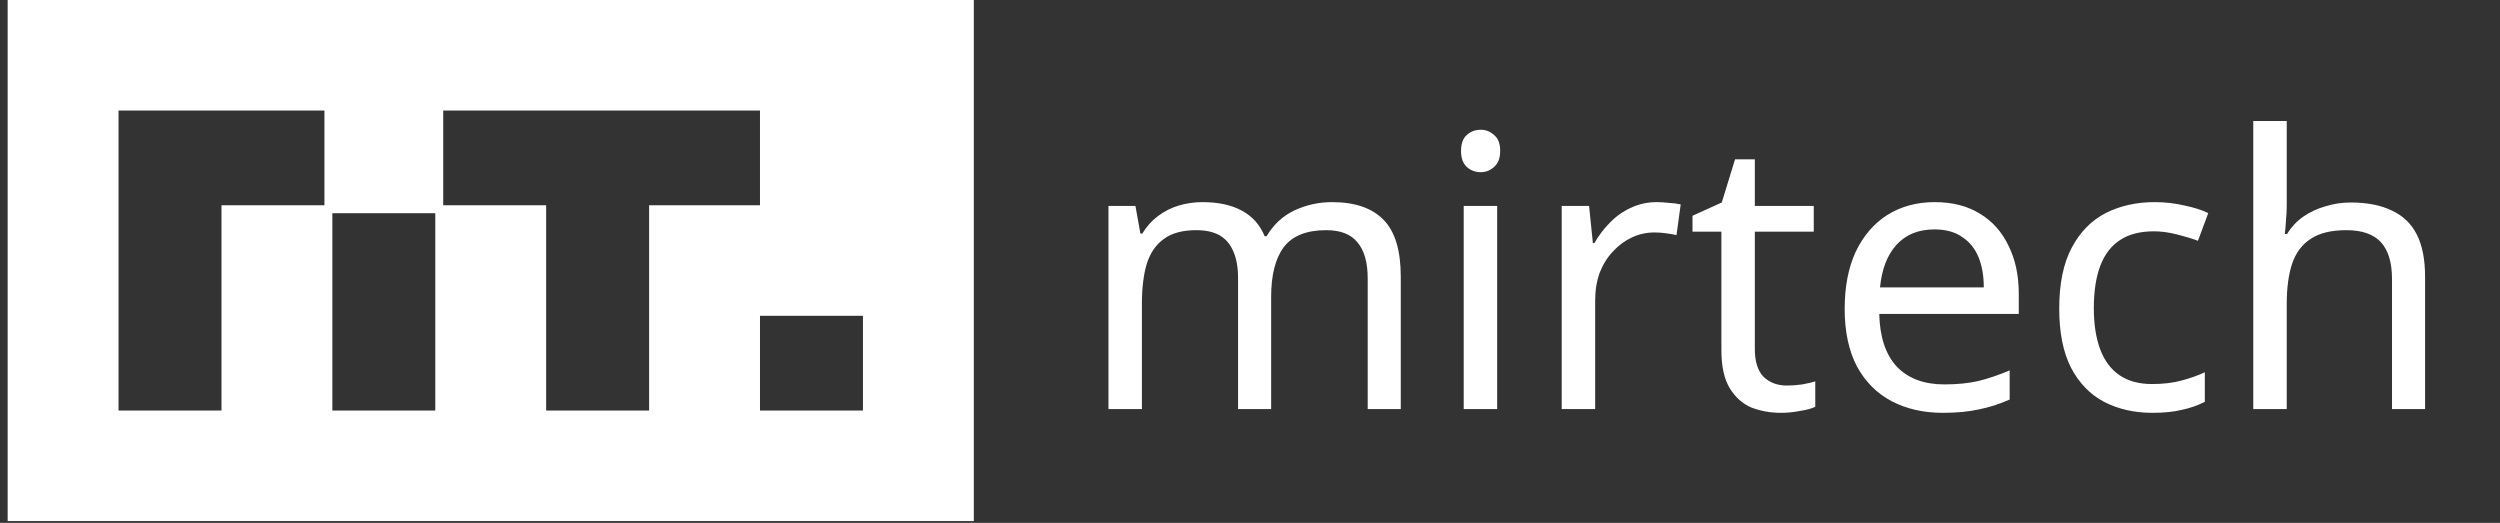
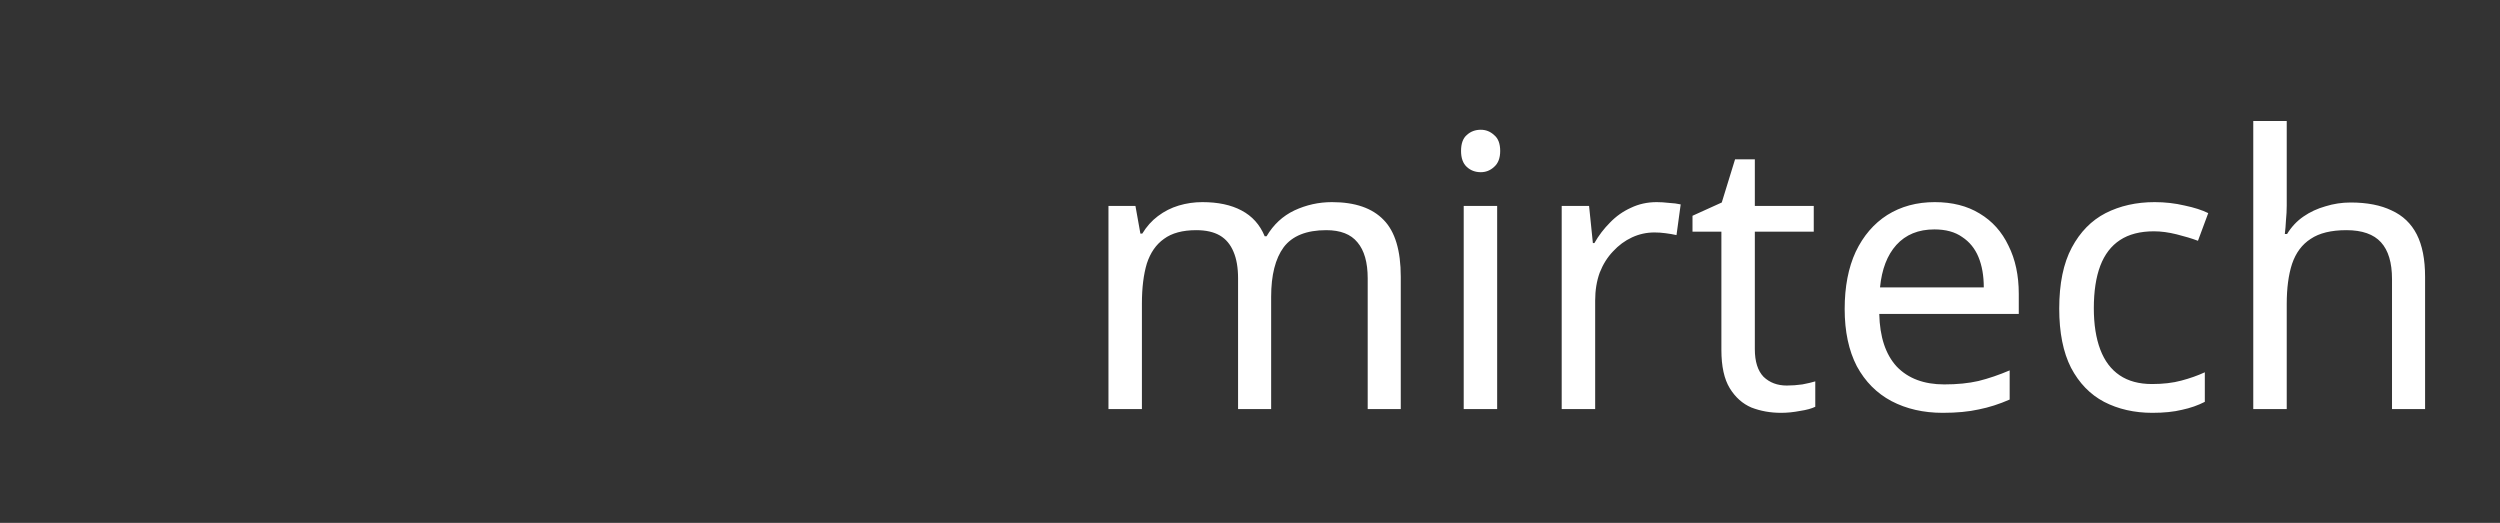
<svg xmlns="http://www.w3.org/2000/svg" width="153" height="32" viewBox="0 0 153 32" fill="none">
  <rect x="0" y="0" width="153" height="32" fill="#333333" stroke="none" />
  <g clip-path="url(#clip0_620_2462)">
-     <path d="M0.469 0C19.981 0 39.493 0 59.597 0C59.597 10.524 59.597 21.047 59.597 31.89C40.085 31.89 20.573 31.89 0.469 31.89C0.469 21.366 0.469 10.842 0.469 0ZM7.254 6.764C7.254 12.823 7.254 18.883 7.254 25.125C9.333 25.125 11.413 25.125 13.555 25.125C13.555 20.979 13.555 16.834 13.555 12.563C15.634 12.563 17.713 12.563 19.855 12.563C19.855 10.649 19.855 8.736 19.855 6.764C15.697 6.764 11.539 6.764 7.254 6.764ZM27.125 6.764C27.125 8.678 27.125 10.591 27.125 12.563C29.204 12.563 31.283 12.563 33.425 12.563C33.425 16.708 33.425 20.854 33.425 25.125C35.505 25.125 37.584 25.125 39.726 25.125C39.726 20.979 39.726 16.834 39.726 12.563C41.965 12.563 44.204 12.563 46.511 12.563C46.511 10.649 46.511 8.736 46.511 6.764C40.114 6.764 33.716 6.764 27.125 6.764ZM20.34 13.046C20.34 17.032 20.34 21.018 20.34 25.125C22.419 25.125 24.498 25.125 26.64 25.125C26.64 21.139 26.64 17.153 26.64 13.046C24.561 13.046 22.482 13.046 20.34 13.046ZM46.511 19.327C46.511 21.24 46.511 23.154 46.511 25.125C48.59 25.125 50.669 25.125 52.812 25.125C52.812 23.212 52.812 21.298 52.812 19.327C50.732 19.327 48.653 19.327 46.511 19.327Z" fill="white" />
    <path d="M81.516 12.37C82.928 12.37 83.982 12.734 84.68 13.46C85.378 14.171 85.727 15.331 85.727 16.939V25.033H83.703V17.032C83.703 16.058 83.494 15.323 83.075 14.829C82.672 14.334 82.036 14.086 81.168 14.086C79.958 14.086 79.089 14.434 78.562 15.13C78.05 15.826 77.794 16.839 77.794 18.168V25.033H75.77V17.032C75.77 16.383 75.677 15.841 75.491 15.409C75.305 14.96 75.026 14.628 74.654 14.411C74.282 14.195 73.801 14.086 73.212 14.086C72.374 14.086 71.715 14.264 71.234 14.62C70.753 14.96 70.404 15.463 70.187 16.127C69.986 16.792 69.885 17.612 69.885 18.586V25.033H67.838V12.602H69.489L69.792 14.295H69.908C70.172 13.862 70.49 13.507 70.862 13.228C71.25 12.935 71.676 12.718 72.141 12.579C72.607 12.44 73.087 12.37 73.584 12.37C74.545 12.37 75.344 12.54 75.98 12.88C76.631 13.221 77.104 13.746 77.399 14.458H77.515C77.934 13.746 78.5 13.221 79.213 12.88C79.942 12.54 80.71 12.37 81.516 12.37ZM91.626 12.602V25.033H89.579V12.602H91.626ZM90.626 7.941C90.936 7.941 91.207 8.049 91.44 8.265C91.688 8.466 91.812 8.791 91.812 9.239C91.812 9.672 91.688 9.997 91.44 10.213C91.207 10.43 90.936 10.538 90.626 10.538C90.284 10.538 89.998 10.43 89.765 10.213C89.532 9.997 89.416 9.672 89.416 9.239C89.416 8.791 89.532 8.466 89.765 8.265C89.998 8.049 90.284 7.941 90.626 7.941ZM101.392 12.37C101.625 12.37 101.873 12.386 102.137 12.417C102.416 12.432 102.656 12.463 102.858 12.509L102.602 14.388C102.4 14.342 102.175 14.303 101.927 14.272C101.695 14.241 101.47 14.226 101.253 14.226C100.772 14.226 100.314 14.326 99.88 14.527C99.446 14.728 99.058 15.014 98.717 15.385C98.376 15.741 98.104 16.174 97.903 16.684C97.717 17.194 97.624 17.766 97.624 18.4V25.033H95.576V12.602H97.251L97.484 14.875H97.577C97.841 14.411 98.159 13.994 98.531 13.623C98.903 13.236 99.329 12.935 99.81 12.718C100.291 12.486 100.818 12.37 101.392 12.37ZM109.35 23.595C109.66 23.595 109.978 23.572 110.304 23.526C110.63 23.464 110.894 23.402 111.095 23.34V24.894C110.878 25.002 110.568 25.087 110.164 25.149C109.761 25.227 109.374 25.265 109.001 25.265C108.35 25.265 107.745 25.157 107.187 24.941C106.644 24.709 106.202 24.314 105.861 23.758C105.52 23.201 105.349 22.42 105.349 21.415V14.179H103.581V13.205L105.372 12.393L106.186 9.75H107.396V12.602H111.002V14.179H107.396V21.369C107.396 22.127 107.575 22.691 107.931 23.062C108.304 23.418 108.777 23.595 109.35 23.595ZM118.407 12.37C119.478 12.37 120.393 12.602 121.152 13.066C121.928 13.53 122.518 14.187 122.92 15.037C123.339 15.872 123.549 16.854 123.549 17.983V19.212H115.011C115.042 20.619 115.398 21.694 116.081 22.436C116.779 23.162 117.748 23.526 118.989 23.526C119.78 23.526 120.477 23.456 121.083 23.317C121.703 23.162 122.339 22.946 122.991 22.668V24.453C122.354 24.732 121.726 24.933 121.106 25.056C120.486 25.196 119.749 25.265 118.896 25.265C117.717 25.265 116.671 25.026 115.756 24.546C114.856 24.067 114.15 23.356 113.638 22.413C113.142 21.454 112.894 20.287 112.894 18.91C112.894 17.55 113.118 16.383 113.569 15.409C114.034 14.434 114.677 13.684 115.499 13.159C116.337 12.633 117.306 12.37 118.407 12.37ZM118.385 14.04C117.407 14.04 116.632 14.357 116.057 14.991C115.499 15.61 115.166 16.475 115.057 17.589H121.408C121.408 16.877 121.3 16.259 121.083 15.733C120.866 15.207 120.532 14.798 120.083 14.504C119.648 14.195 119.082 14.04 118.385 14.04ZM131.724 25.265C130.623 25.265 129.638 25.041 128.77 24.593C127.918 24.144 127.242 23.448 126.746 22.505C126.266 21.562 126.025 20.356 126.025 18.887C126.025 17.357 126.281 16.112 126.793 15.153C127.305 14.195 127.995 13.491 128.863 13.043C129.747 12.594 130.748 12.37 131.865 12.37C132.5 12.37 133.112 12.44 133.702 12.579C134.291 12.703 134.772 12.857 135.144 13.043L134.516 14.736C134.144 14.597 133.709 14.465 133.214 14.342C132.717 14.218 132.252 14.156 131.818 14.156C130.98 14.156 130.29 14.334 129.747 14.69C129.205 15.045 128.801 15.571 128.537 16.267C128.274 16.962 128.142 17.828 128.142 18.864C128.142 19.854 128.274 20.696 128.537 21.392C128.801 22.088 129.196 22.613 129.724 22.969C130.251 23.325 130.91 23.503 131.701 23.503C132.384 23.503 132.981 23.433 133.493 23.294C134.019 23.155 134.501 22.985 134.935 22.784V24.593C134.516 24.809 134.05 24.971 133.539 25.08C133.043 25.203 132.438 25.265 131.724 25.265ZM139.948 12.579C139.948 12.873 139.932 13.174 139.901 13.483C139.886 13.793 139.862 14.071 139.831 14.319H139.97C140.235 13.886 140.567 13.53 140.971 13.252C141.374 12.973 141.824 12.765 142.32 12.625C142.816 12.471 143.328 12.393 143.855 12.393C144.864 12.393 145.701 12.556 146.369 12.88C147.05 13.19 147.563 13.677 147.904 14.342C148.244 15.007 148.415 15.872 148.415 16.939V25.033H146.391V17.078C146.391 16.073 146.166 15.323 145.717 14.829C145.267 14.334 144.561 14.086 143.6 14.086C142.669 14.086 141.94 14.264 141.413 14.62C140.885 14.96 140.505 15.47 140.273 16.151C140.056 16.815 139.948 17.635 139.948 18.609V25.033H137.9V7.407H139.948V12.579Z" fill="white" />
  </g>
  <defs>
    <clipPath id="clip0_620_2462">
      <rect width="153" height="32" fill="white" />
    </clipPath>
  </defs>
</svg>